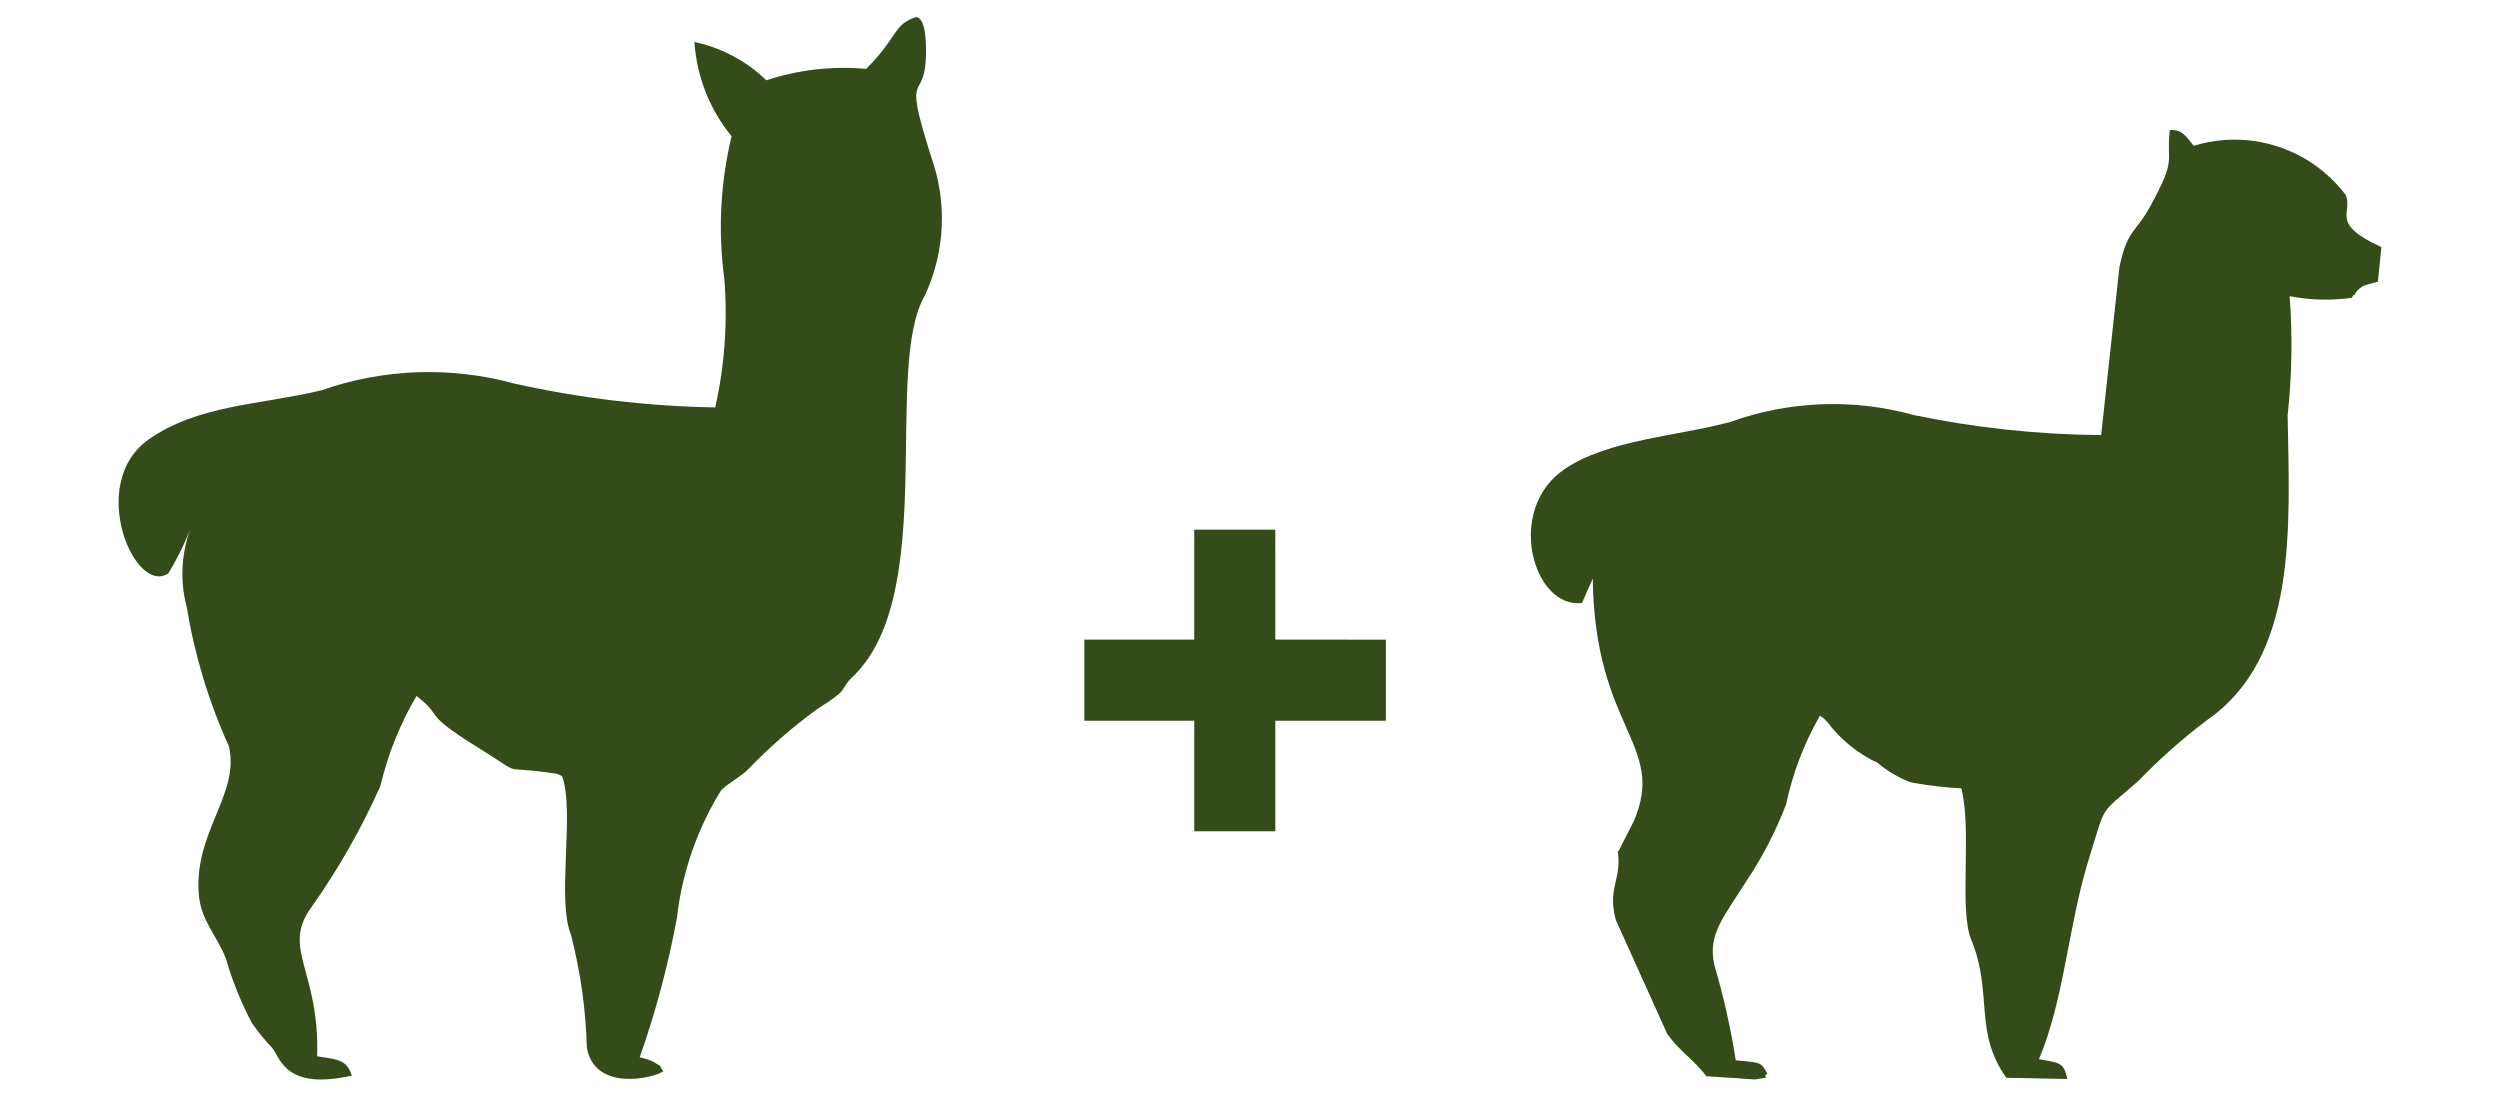
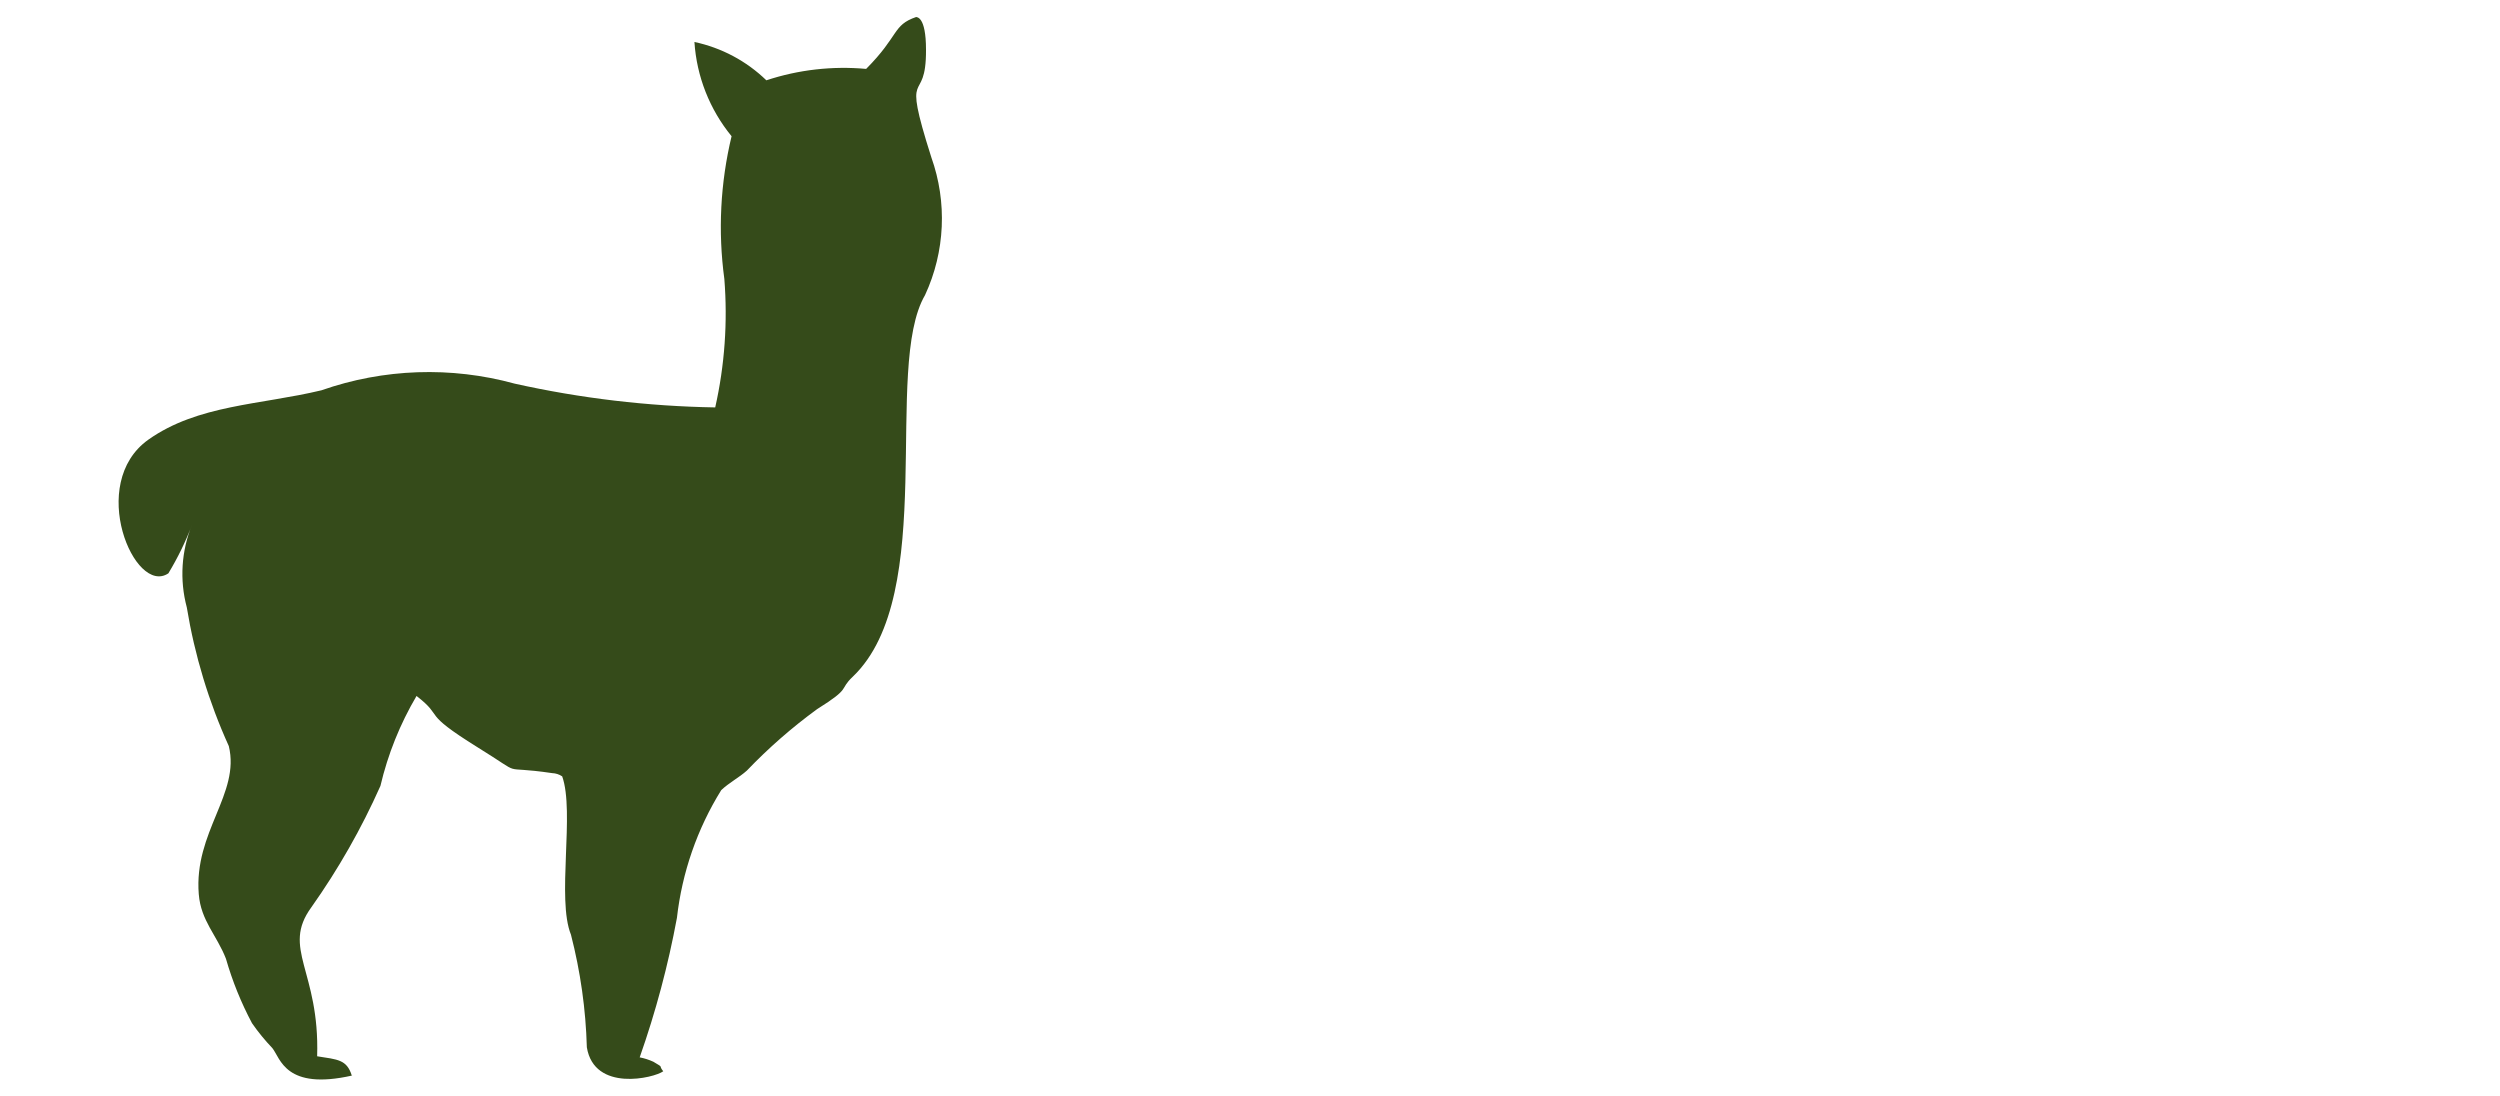
<svg xmlns="http://www.w3.org/2000/svg" width="57" height="25" viewBox="0 0 57 25">
  <g transform="matrix(1, 0, 0, 1, -0.98, 0.388)">
-     <path id="Trazado_1361" data-name="Trazado 1361" d="M 37.882 19.02 L 38.231 18.334 C 38.984 16.583 37.337 16.25 37.295 12.805 L 37.05 13.358 C 35.95 13.504 35.282 11.245 36.65 10.309 C 37.64 9.635 39.221 9.56 40.432 9.232 C 41.774 8.749 43.234 8.694 44.609 9.074 C 46.016 9.367 47.448 9.521 48.886 9.532 L 49.303 5.701 C 49.494 4.815 49.657 4.956 50.014 4.301 C 50.621 3.19 50.363 3.344 50.451 2.579 C 50.734 2.562 50.813 2.708 50.996 2.937 C 52.271 2.544 53.656 2.991 54.461 4.056 C 54.64 4.456 54.078 4.701 55.276 5.246 L 55.197 6.032 C 55.118 6.061 54.914 6.103 54.848 6.14 C 54.657 6.256 54.665 6.385 54.648 6.34 C 54.64 6.323 54.619 6.382 54.598 6.402 C 54.128 6.469 53.65 6.456 53.184 6.365 C 53.252 7.27 53.236 8.18 53.138 9.082 C 53.184 11.665 53.367 14.59 51.308 16.025 C 50.745 16.449 50.216 16.917 49.727 17.425 C 48.827 18.215 49.011 17.903 48.612 19.176 C 48.138 20.694 48.042 22.417 47.468 23.761 C 47.909 23.848 48.038 23.811 48.113 24.214 L 46.724 24.185 C 45.975 23.137 46.424 22.246 45.924 21.036 C 45.641 20.354 45.945 18.544 45.699 17.587 C 45.312 17.566 44.927 17.52 44.547 17.45 C 44.273 17.347 44.018 17.198 43.794 17.009 C 43.339 16.795 42.944 16.474 42.642 16.073 C 42.459 15.89 42.588 16.023 42.476 15.927 C 42.114 16.557 41.853 17.24 41.703 17.951 C 41.466 18.572 41.159 19.164 40.788 19.715 C 40.28 20.53 39.91 20.909 40.068 21.62 C 40.278 22.331 40.441 23.055 40.555 23.787 C 41.155 23.841 41.125 23.833 41.275 24.087 C 41.109 24.224 41.483 24.141 40.988 24.224 L 39.888 24.149 C 39.555 23.733 39.288 23.592 38.994 23.188 L 37.821 20.588 C 37.621 19.847 37.967 19.656 37.863 19.015 L 37.882 19.02 Z" fill="#354b1a" fill-rule="evenodd" />
    <path id="Trazado_1362" data-name="Trazado 1362" d="M 9 24.133 C 8.887 23.769 8.679 23.769 8.211 23.695 C 8.272 21.741 7.388 21.242 8.081 20.295 C 8.695 19.427 9.222 18.501 9.654 17.53 C 9.823 16.809 10.101 16.118 10.477 15.48 C 11.131 15.987 10.546 15.827 11.868 16.65 C 13.012 17.356 12.284 17.05 13.568 17.239 C 13.65 17.242 13.729 17.267 13.798 17.313 C 14.088 18.128 13.668 20.113 13.998 20.923 C 14.214 21.763 14.336 22.624 14.36 23.491 C 14.529 24.518 15.894 24.191 16.102 24.037 C 15.976 23.881 16.141 23.976 15.877 23.82 C 15.777 23.774 15.672 23.74 15.565 23.72 C 15.93 22.683 16.214 21.62 16.414 20.539 C 16.531 19.505 16.876 18.511 17.424 17.627 C 17.602 17.458 17.836 17.337 18.009 17.181 C 18.5 16.668 19.035 16.2 19.609 15.781 C 20.409 15.281 20.094 15.352 20.424 15.04 C 22.391 13.159 21.104 7.994 22.071 6.34 C 22.529 5.352 22.58 4.223 22.214 3.198 C 21.514 0.998 22.101 2.084 22.093 0.745 C 22.093 -0.031 21.876 0.008 21.868 0 C 21.326 0.186 21.487 0.42 20.728 1.183 C 19.96 1.113 19.185 1.201 18.453 1.443 C 17.999 1.003 17.431 0.701 16.813 0.569 C 16.864 1.356 17.16 2.107 17.66 2.718 C 17.404 3.783 17.348 4.886 17.495 5.972 C 17.573 6.953 17.503 7.941 17.287 8.901 C 15.748 8.875 14.217 8.694 12.715 8.359 C 11.264 7.961 9.727 8.014 8.308 8.511 C 6.92 8.845 5.49 8.837 4.36 9.638 C 2.96 10.638 4.048 13.204 4.819 12.684 C 5.033 12.33 5.214 11.958 5.36 11.571 C 5.114 12.17 5.072 12.834 5.239 13.46 C 5.418 14.552 5.74 15.615 6.197 16.623 C 6.461 17.711 5.397 18.582 5.512 19.999 C 5.56 20.606 5.924 20.935 6.132 21.472 C 6.278 21.981 6.477 22.473 6.726 22.941 C 6.865 23.142 7.021 23.332 7.19 23.509 C 7.376 23.743 7.485 24.48 9.014 24.133 L 9 24.133 Z" fill="#354b1a" fill-rule="evenodd" />
-     <path id="Trazado_1363" data-name="Trazado 1363" d="M 32.578 14.196 L 32.578 16.045 L 30.057 16.045 L 30.057 18.565 L 28.209 18.565 L 28.209 16.044 L 25.703 16.044 L 25.703 14.195 L 28.209 14.195 L 28.209 11.689 L 30.057 11.689 L 30.057 14.195 L 32.578 14.196 Z" fill="#354b1a" />
  </g>
</svg>